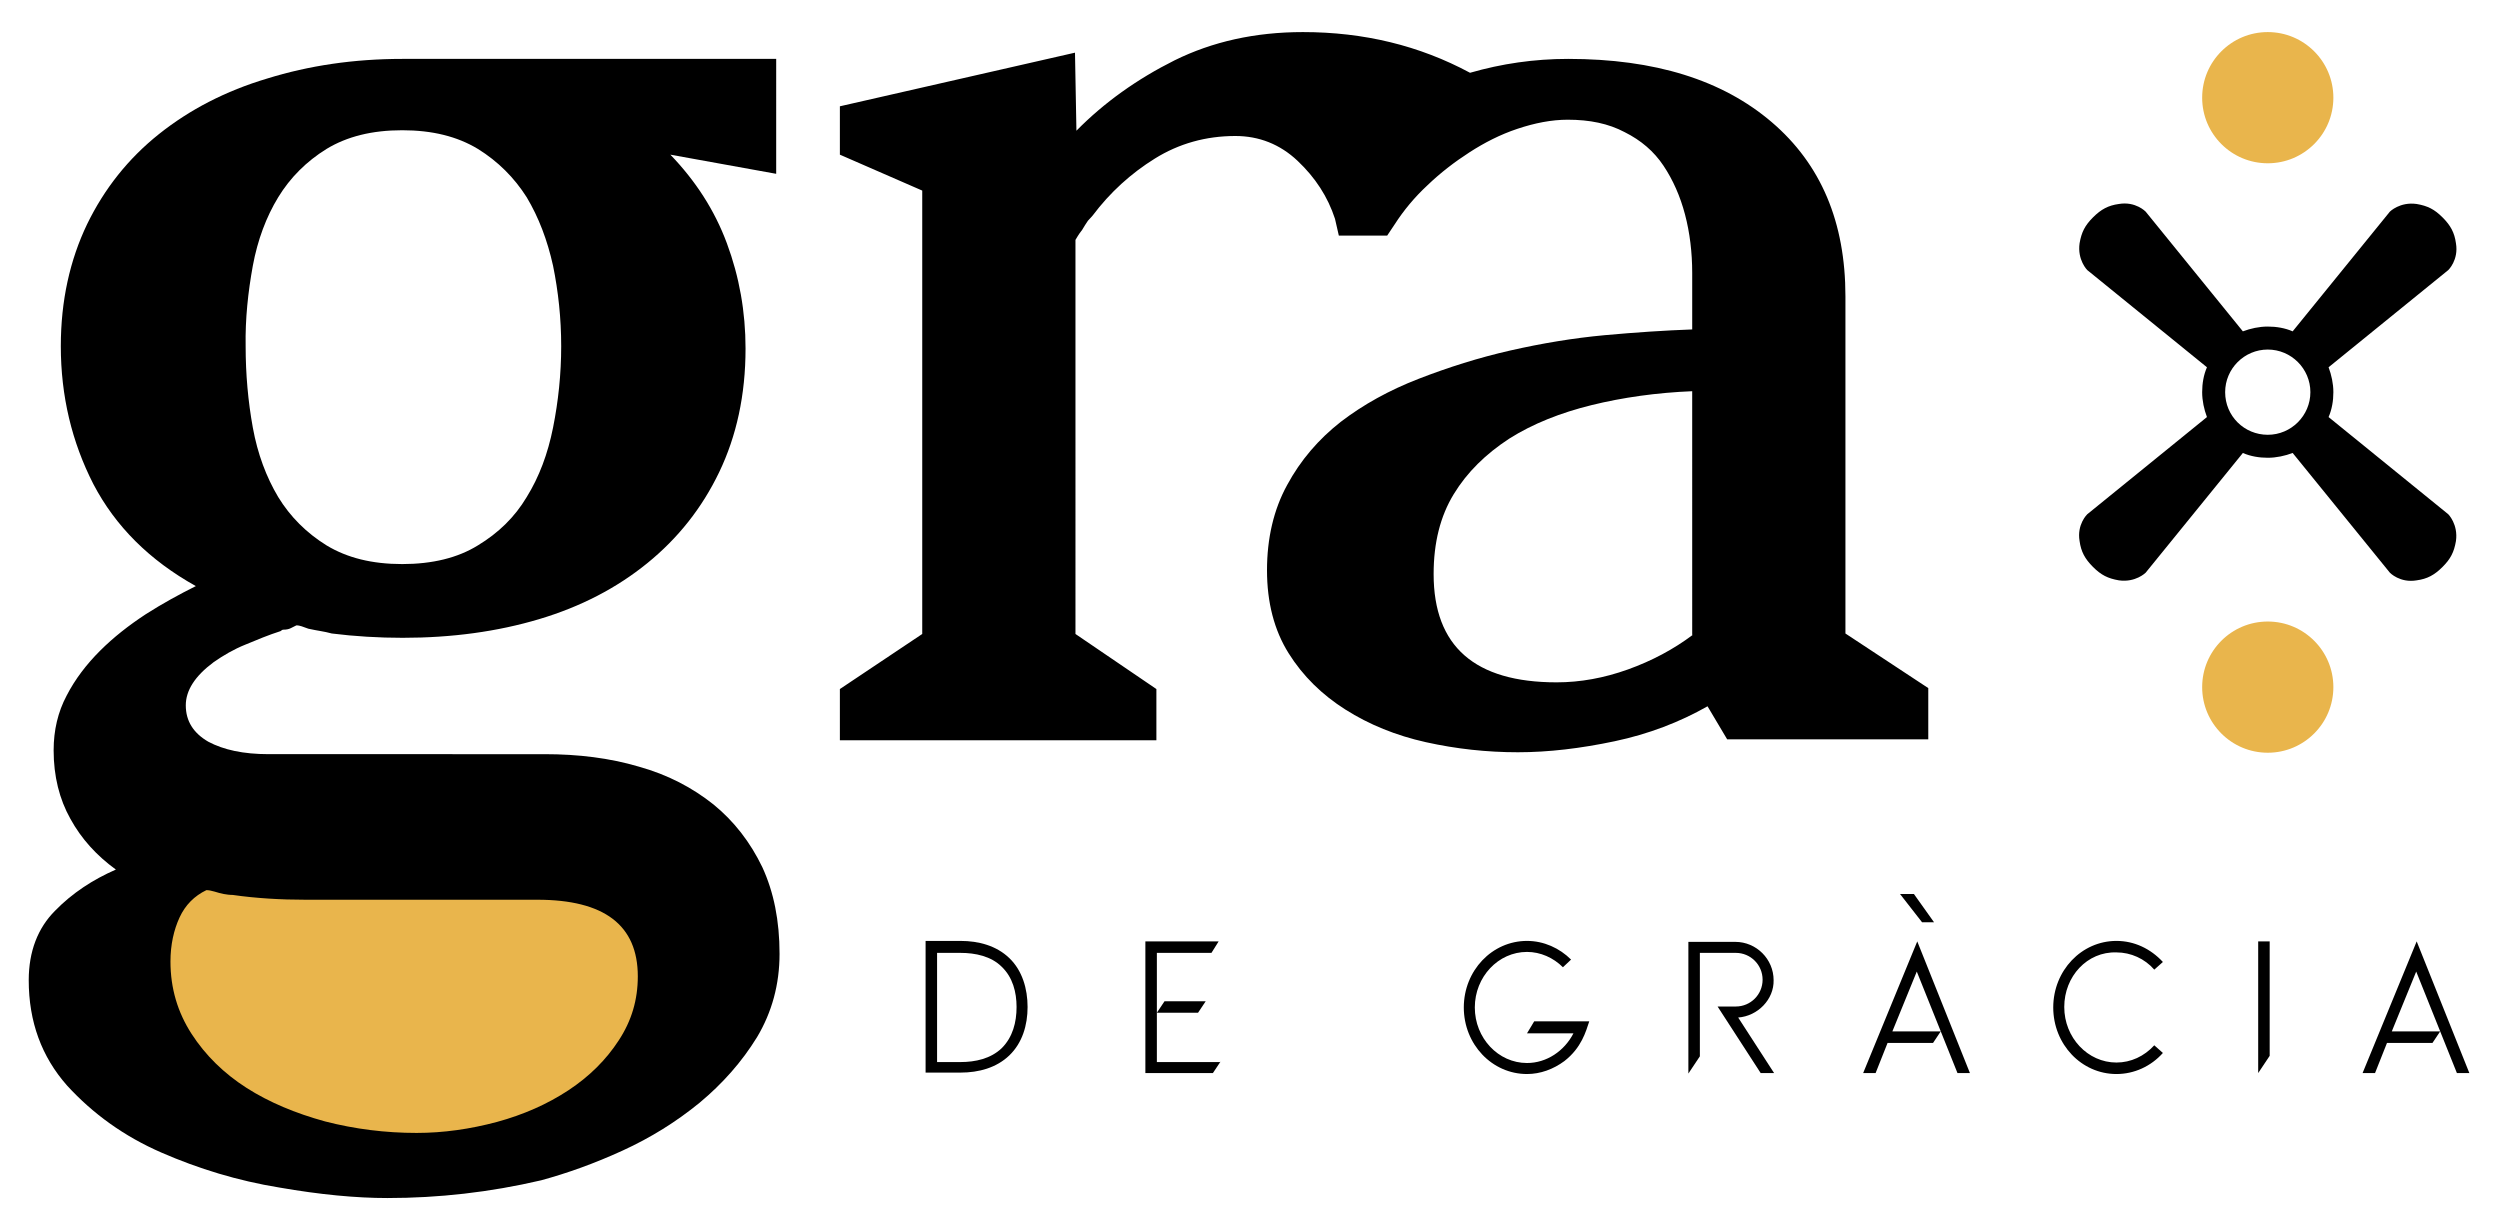
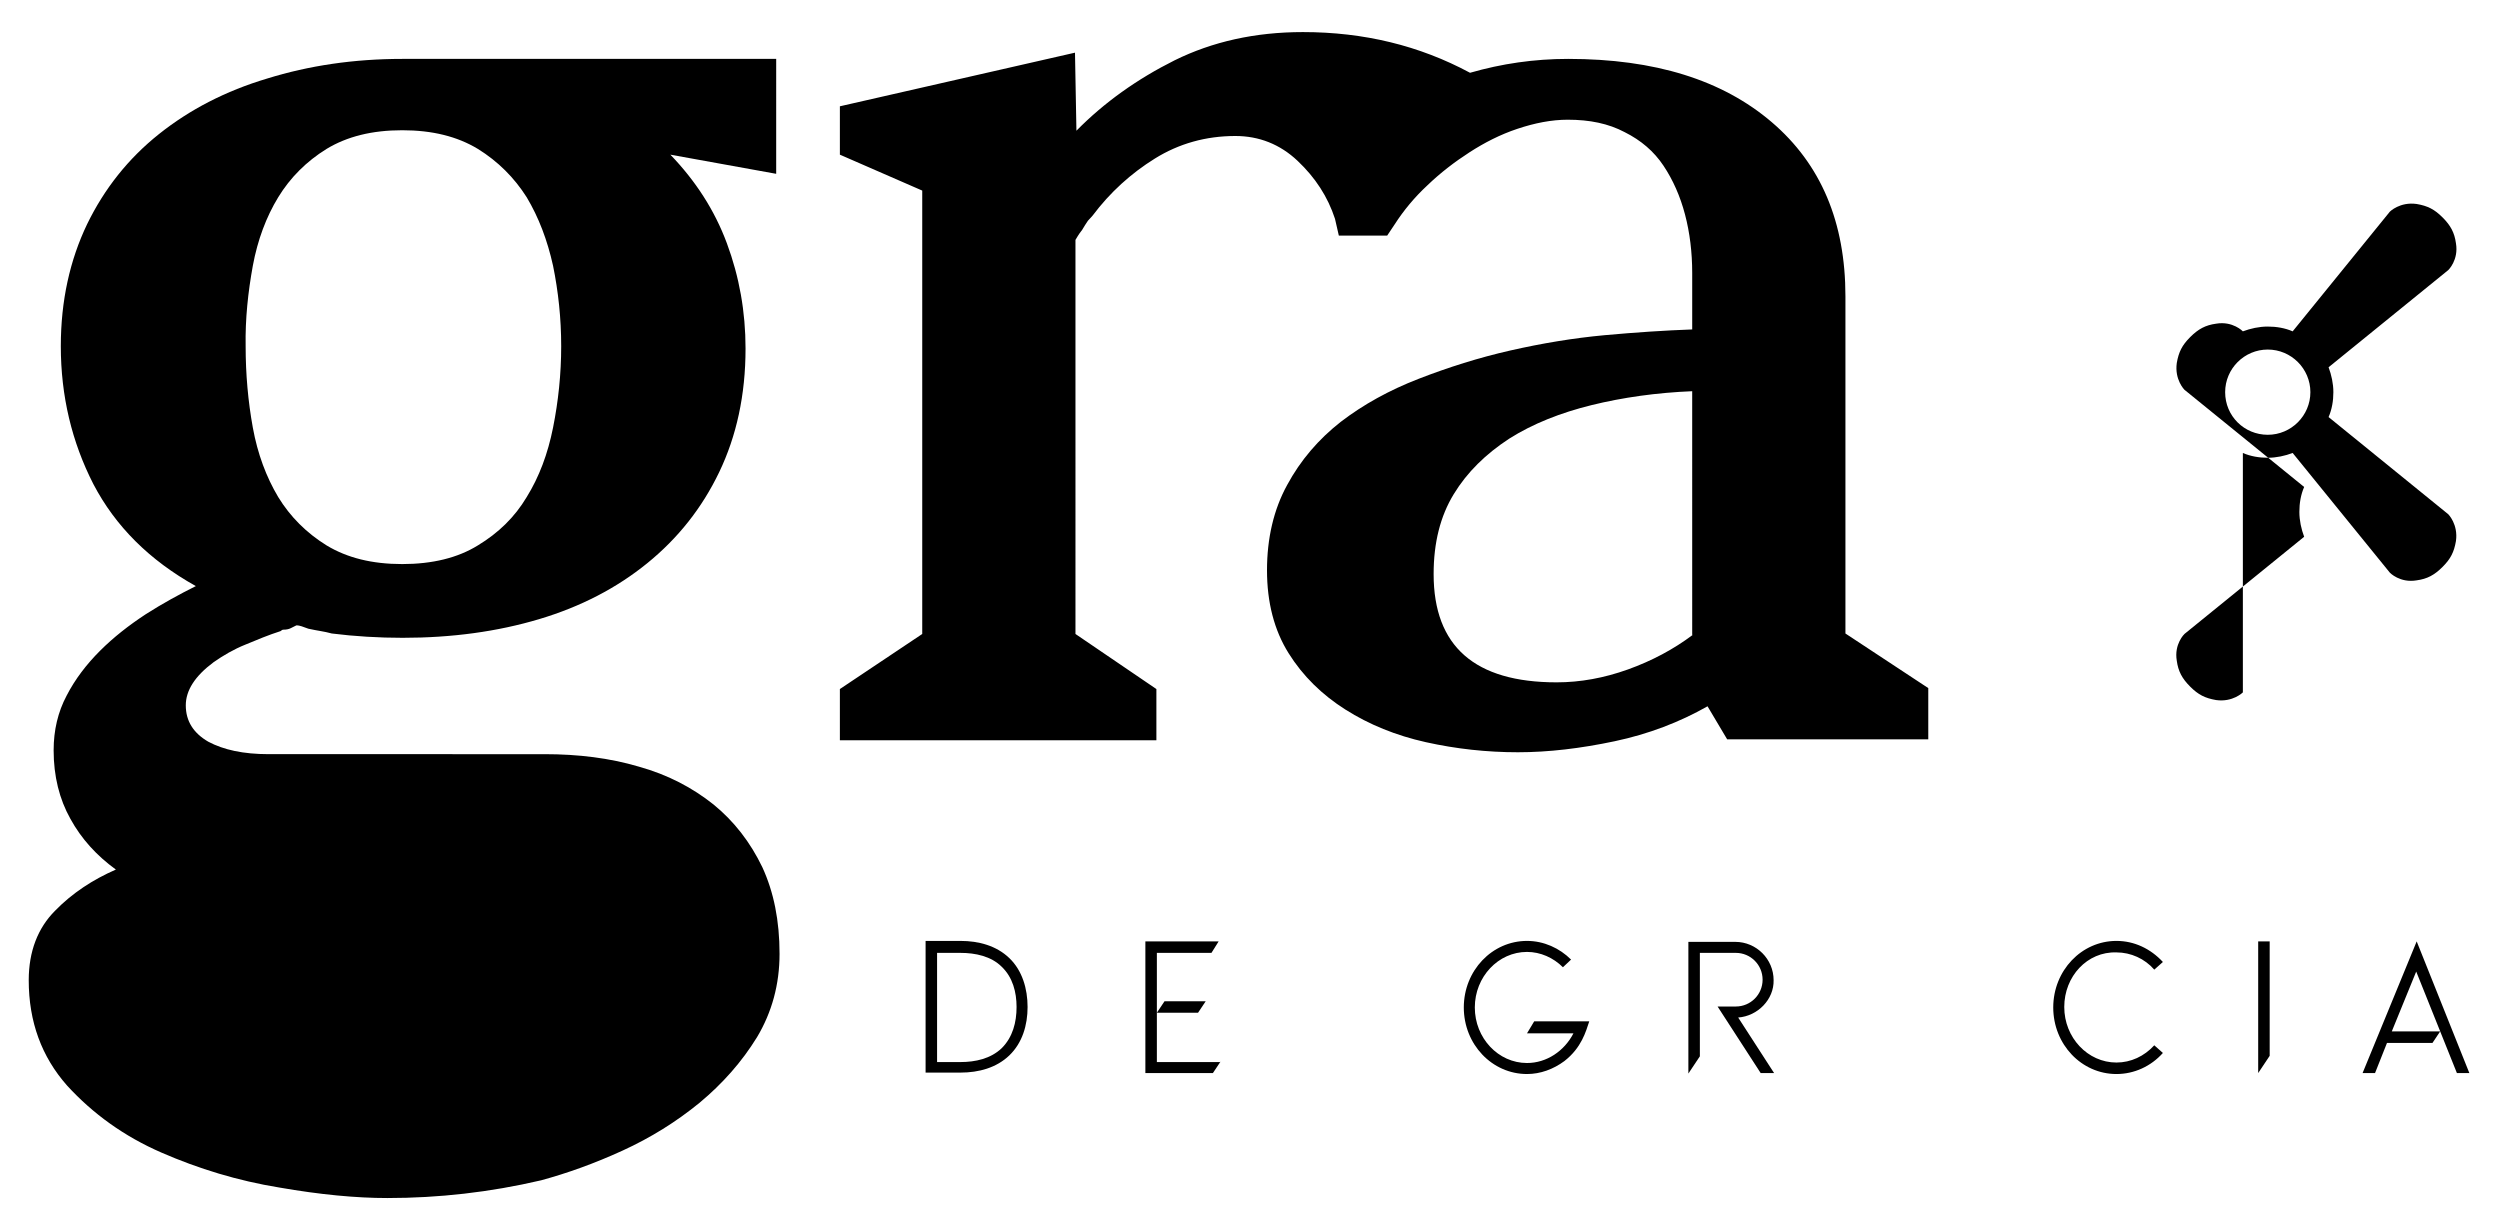
<svg xmlns="http://www.w3.org/2000/svg" version="1.1" id="Capa_1" x="0px" y="0px" viewBox="0 0 522.1 256.5" style="enable-background:new 0 0 522.1 256.5;" xml:space="preserve">
  <style type="text/css">
	.st0{fill:#E9B54C;}
	.st1{fill:#AA9767;stroke:#000000;stroke-width:5.49;stroke-miterlimit:10;}
</style>
  <g>
    <g>
      <path d="M214.6,210.3c0,3.8-1.1,7.5-3.8,10.1c-2.7,2.6-6.4,3.6-10.2,3.6h-7.3v-27.5h7.3c3.8,0,7.5,1,10.2,3.6    S214.6,206.5,214.6,210.3z M212.3,210.3c0-3.1-0.8-6.2-3.1-8.4c-2.2-2.2-5.5-2.9-8.6-2.9h-4.9v22.8h4.9c3.1,0,6.3-0.7,8.6-2.9    C211.5,216.6,212.3,213.5,212.3,210.3z" />
      <path d="M254.9,221.7l-1.6,2.4h-14.1v-27.5h15.3l-1.5,2.4h-11.4v12.6v10.2H254.9z M250.2,211.5h-8.6l1.6-2.4h8.6L250.2,211.5z" />
      <path d="M320.4,213.3h11.5c-0.7,2.1-1.6,5.5-5.2,8.3c-2.3,1.7-5,2.7-7.8,2.7c-7.3,0-13.2-6.2-13.2-13.9c0-7.7,5.9-13.9,13.2-13.9    c3.5,0,6.8,1.5,9.2,3.9l-1.7,1.6c-2-2-4.7-3.2-7.5-3.2c-6,0-10.9,5.2-10.9,11.6s4.9,11.6,10.9,11.6c4.1,0,7.8-2.5,9.7-6.2h-9.7    L320.4,213.3z" />
      <path d="M363,212.5l7.5,11.6h-2.8l-9-13.9h3.8c3.1,0,5.6-2.5,5.6-5.6c0-3.1-2.5-5.6-5.6-5.6H355v21.6l-2.4,3.6v-27.5h9.8    c4.4,0,8,3.6,8,8C370.5,208.7,367.1,212.2,363,212.5z" />
-       <path d="M400.4,196.6l11,27.5h-2.6l-8.5-21.2l-5.1,12.5h10.1l-1.6,2.4h-9.5l-2.5,6.3h-2.6L400.4,196.6z M403.9,192.6h-2.5    l-4.6-5.9h2.9L403.9,192.6z" />
      <path d="M431.1,210.3c0,6.4,4.9,11.6,10.9,11.6c3,0,5.8-1.3,7.9-3.6l1.8,1.6c-2.5,2.8-6,4.4-9.7,4.4c-7.3,0-13.2-6.2-13.2-13.9    c0-7.7,5.9-13.9,13.2-13.9c3.7,0,7.1,1.6,9.7,4.4l-1.8,1.6c-2-2.3-4.9-3.6-7.9-3.6C435.9,198.7,431.1,203.9,431.1,210.3z" />
      <path d="M471.6,196.6h2.4v23.9l-2.4,3.6V196.6z" />
      <path d="M504.7,196.6l11,27.5h-2.6l-8.5-21.2l-5.1,12.5h10.1l-1.6,2.4h-9.5l-2.5,6.3h-2.6L504.7,196.6z" />
    </g>
    <g>
      <path d="M149,168c-4.4-3.5-9.5-6.2-15.6-7.9c-6.1-1.8-12.6-2.6-19.7-2.6H56.1c-5.3,0-9.4-0.9-12.6-2.6c-3.1-1.8-4.7-4.3-4.7-7.6    c0-3.1,1.9-6.1,5.8-9c2-1.4,4.2-2.7,6.7-3.7c2.4-1,4.8-2,7.3-2.8c0.2-0.2,0.4-0.3,0.6-0.3c0.6,0,1.1-0.1,1.5-0.3l1.2-0.6    c0.4,0,0.8,0.1,1.1,0.2c0.3,0.1,0.8,0.3,1.4,0.5c1,0.2,1.9,0.4,2.6,0.5c0.7,0.1,1.5,0.3,2.3,0.5c4.8,0.6,9.8,0.9,14.8,0.9    c10.3,0,19.8-1.3,28.5-3.9c8.7-2.6,16.2-6.5,22.6-11.7c6.4-5.2,11.4-11.5,15-19c3.6-7.5,5.5-16.1,5.5-25.8c0-7.7-1.3-15-3.9-22    c-2.6-7-6.6-13.1-11.8-18.5l22.1,4V12.3H84c-10.1,0-19.5,1.4-28.2,4.1C47.1,19,39.6,22.9,33.2,28c-6.4,5.1-11.4,11.4-15,18.8    c-3.6,7.5-5.5,16-5.5,25.5c0,10.4,2.3,20,6.8,28.8c4.6,8.8,11.7,15.9,21.4,21.3c-3.4,1.7-6.9,3.6-10.5,5.9    c-3.5,2.3-6.7,4.8-9.5,7.6c-2.8,2.8-5.2,5.9-7,9.4c-1.8,3.4-2.7,7.2-2.7,11.4c0,5.4,1.2,10.2,3.5,14.3c2.3,4.2,5.5,7.7,9.5,10.6    c-4.8,2.1-9.1,4.9-12.7,8.6c-3.6,3.6-5.5,8.5-5.5,14.5c0,8.7,2.7,16,8,22c5.4,5.9,11.9,10.6,19.7,14c7.8,3.4,16,5.9,24.6,7.3    c8.6,1.5,16.1,2.2,22.6,2.2c10.7,0,21.4-1.2,32.1-3.7c5.5-1.5,11.1-3.5,17-6.2c5.9-2.7,11.2-6,16.1-10c4.8-4,8.8-8.5,12-13.7    c3.1-5.2,4.7-11,4.7-17.4c0-6.9-1.2-12.9-3.6-18.1C156.7,175.9,153.3,171.5,149,168z M52.8,55.5c1-5.4,2.8-10.2,5.3-14.3    s5.9-7.5,10.1-10.1c4.3-2.6,9.5-3.9,15.8-3.9s11.5,1.3,15.8,3.9c4.2,2.6,7.6,6,10.2,10.1c2.5,4.2,4.3,8.9,5.5,14.3    c1.1,5.4,1.7,11,1.7,16.8c0,5.8-0.6,11.5-1.7,17c-1.1,5.5-2.9,10.3-5.5,14.5c-2.5,4.2-5.9,7.5-10.2,10.1    c-4.2,2.6-9.5,3.9-15.8,3.9s-11.5-1.3-15.8-3.9c-4.2-2.6-7.6-6-10.1-10.1c-2.5-4.2-4.3-9-5.3-14.5c-1-5.5-1.5-11.2-1.5-17    C51.2,66.6,51.8,61,52.8,55.5z" />
      <path d="M385.4,132.3V61.9c0-15.5-5.1-27.6-15.4-36.4c-10.3-8.8-24.4-13.2-42.5-13.2c-7.1,0-13.9,1-20.5,2.9    c-10.6-5.7-22.2-8.5-34.9-8.5c-10,0-18.9,2-26.8,5.9c-7.8,3.9-14.7,8.8-20.5,14.7l-0.3-16.3l-49.1,11.2v10.1l17.2,7.5v92.6    l-17.2,11.5v10.7h66.1v-10.7l-16.9-11.5V50.1c0.2-0.3,0.6-1.1,1.4-2.1c0.4-0.7,0.8-1.3,1.2-1.9c0.5-0.5,0.8-0.9,1-1.1    c3.6-4.8,8-8.8,13-11.9c5-3.1,10.6-4.7,16.8-4.7c4.9,0,9.3,1.7,13,5.2c3.7,3.5,6.3,7.5,7.8,12.1l0.8,3.5h10.1l1.6-2.4    c1.8-2.8,4.1-5.6,6.8-8.1c2.7-2.6,5.7-4.9,8.8-6.9c3.1-2,6.4-3.7,10-4.9c3.6-1.2,7.1-1.9,10.5-1.9c4.6,0,8.5,0.8,11.9,2.6    c3.4,1.7,6.1,4,8.1,7c2,3,3.5,6.4,4.5,10.2c1,3.8,1.5,7.9,1.5,12.2v11.8c-5.6,0.2-11.7,0.6-18.3,1.2c-6.5,0.6-13.1,1.7-19.7,3.2    c-6.6,1.5-12.9,3.5-19.1,5.9c-6.2,2.4-11.6,5.4-16.3,9c-4.6,3.6-8.4,8-11.2,13.2c-2.8,5.1-4.2,11.1-4.2,17.8    c0,6.7,1.5,12.5,4.5,17.3c3,4.8,7,8.7,11.9,11.8c4.9,3.1,10.5,5.4,16.8,6.8c6.3,1.4,12.7,2.1,19.2,2.1c6.4,0,13.1-0.8,20.2-2.3    c7.1-1.5,13.6-4,19.4-7.3l4.1,6.9h42v-10.7L385.4,132.3z M353.5,132.6c-4,3-8.5,5.4-13.5,7.2c-5,1.8-10,2.7-14.9,2.7    c-17.1,0-25.7-7.5-25.7-22.6c0-6.6,1.4-12.1,4.2-16.7c2.8-4.6,6.7-8.4,11.6-11.6c4.9-3.1,10.7-5.4,17.2-7c6.5-1.6,13.6-2.6,21-2.9    V132.6z" />
    </g>
-     <path class="st0" d="M133.2,203.9c0-10.7-7-16-21-16H63.8c-5.2,0-10.3-0.3-15.2-1c-0.7,0-1.3-0.1-1.9-0.2c-0.6-0.1-1.2-0.3-1.9-0.5   c-0.7-0.2-1.2-0.3-1.7-0.3c-2.5,1.2-4.4,3.1-5.6,5.7s-1.9,5.7-1.9,9.2c0,5.6,1.5,10.6,4.4,15.1c2.9,4.5,6.8,8.3,11.5,11.3   s10.2,5.3,16.4,7c6.2,1.6,12.6,2.4,19.1,2.4c5.6,0,11.2-0.8,16.8-2.3c5.5-1.5,10.5-3.7,14.9-6.6c4.4-2.9,7.9-6.4,10.5-10.4   C131.9,213.2,133.2,208.8,133.2,203.9z" />
-     <path class="st1" d="M406.6,17.3" />
-     <circle class="st0" cx="473.6" cy="20.4" r="13.7" />
-     <circle class="st0" cx="473.6" cy="143.5" r="13.7" />
-     <path d="M468.4,94.6c1.6,0.7,3.4,1,5.2,1c1.8,0,3.6-0.4,5.2-1l20.3,25c0,0,2.1,2.2,5.6,1.6c2.2-0.3,3.7-1.1,5.4-2.8   c1.7-1.7,2.4-3.1,2.8-5.4c0.5-3.5-1.6-5.6-1.6-5.6l-25-20.3c0.7-1.6,1-3.4,1-5.2s-0.4-3.6-1-5.2l25-20.3c0,0,2.2-2.1,1.6-5.6   c-0.3-2.2-1.1-3.7-2.8-5.4c-1.7-1.7-3.1-2.4-5.4-2.8c-3.5-0.5-5.6,1.6-5.6,1.6l-20.3,25c-1.6-0.7-3.4-1-5.2-1c-1.8,0-3.6,0.4-5.2,1   l-20.3-25c0,0-2.1-2.2-5.6-1.6c-2.2,0.3-3.7,1.1-5.4,2.8c-1.7,1.7-2.4,3.1-2.8,5.4c-0.5,3.5,1.6,5.6,1.6,5.6l25,20.3   c-0.7,1.6-1,3.4-1,5.2c0,1.8,0.4,3.6,1,5.2l-25,20.3c0,0-2.2,2.1-1.6,5.6c0.3,2.2,1.1,3.7,2.8,5.4c1.7,1.7,3.1,2.4,5.4,2.8   c3.5,0.5,5.6-1.6,5.6-1.6L468.4,94.6z M464.7,81.9c0-4.9,4-8.9,8.9-8.9c4.9,0,8.9,4,8.9,8.9c0,4.9-4,8.9-8.9,8.9   C468.7,90.8,464.7,86.9,464.7,81.9z" />
+     <path d="M468.4,94.6c1.6,0.7,3.4,1,5.2,1c1.8,0,3.6-0.4,5.2-1l20.3,25c0,0,2.1,2.2,5.6,1.6c2.2-0.3,3.7-1.1,5.4-2.8   c1.7-1.7,2.4-3.1,2.8-5.4c0.5-3.5-1.6-5.6-1.6-5.6l-25-20.3c0.7-1.6,1-3.4,1-5.2s-0.4-3.6-1-5.2l25-20.3c0,0,2.2-2.1,1.6-5.6   c-0.3-2.2-1.1-3.7-2.8-5.4c-1.7-1.7-3.1-2.4-5.4-2.8c-3.5-0.5-5.6,1.6-5.6,1.6l-20.3,25c-1.6-0.7-3.4-1-5.2-1c-1.8,0-3.6,0.4-5.2,1   c0,0-2.1-2.2-5.6-1.6c-2.2,0.3-3.7,1.1-5.4,2.8c-1.7,1.7-2.4,3.1-2.8,5.4c-0.5,3.5,1.6,5.6,1.6,5.6l25,20.3   c-0.7,1.6-1,3.4-1,5.2c0,1.8,0.4,3.6,1,5.2l-25,20.3c0,0-2.2,2.1-1.6,5.6c0.3,2.2,1.1,3.7,2.8,5.4c1.7,1.7,3.1,2.4,5.4,2.8   c3.5,0.5,5.6-1.6,5.6-1.6L468.4,94.6z M464.7,81.9c0-4.9,4-8.9,8.9-8.9c4.9,0,8.9,4,8.9,8.9c0,4.9-4,8.9-8.9,8.9   C468.7,90.8,464.7,86.9,464.7,81.9z" />
  </g>
</svg>